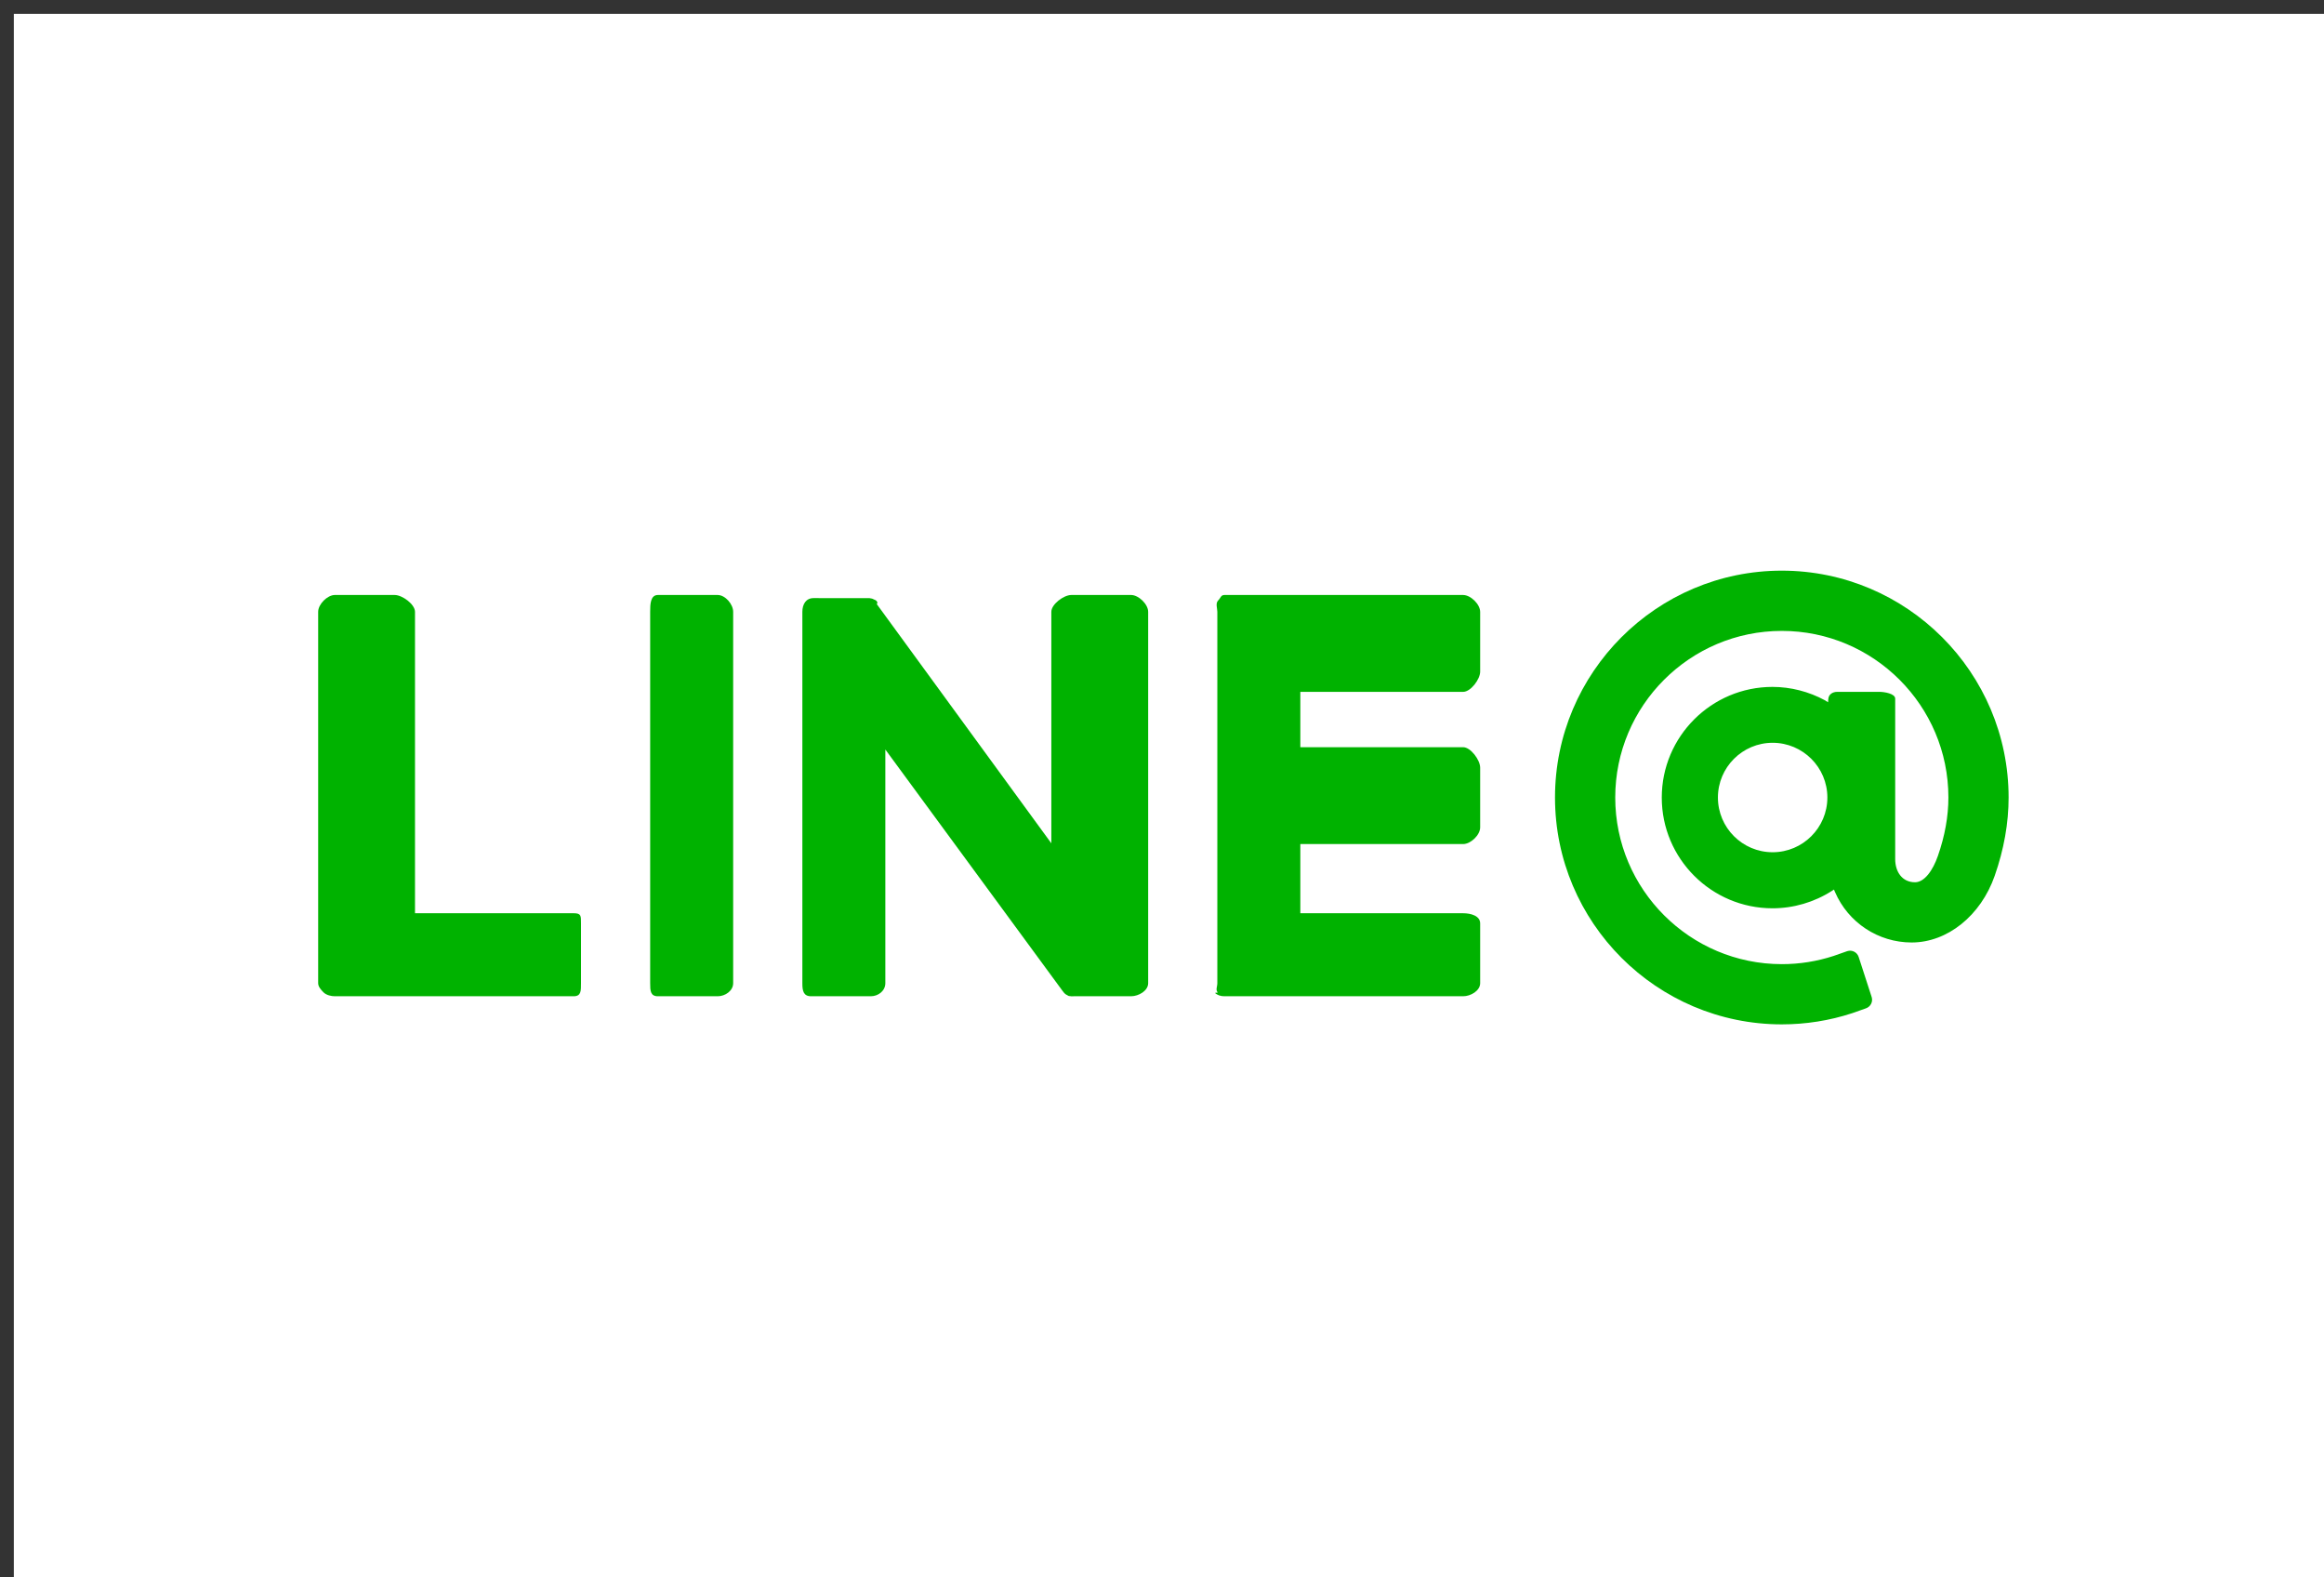
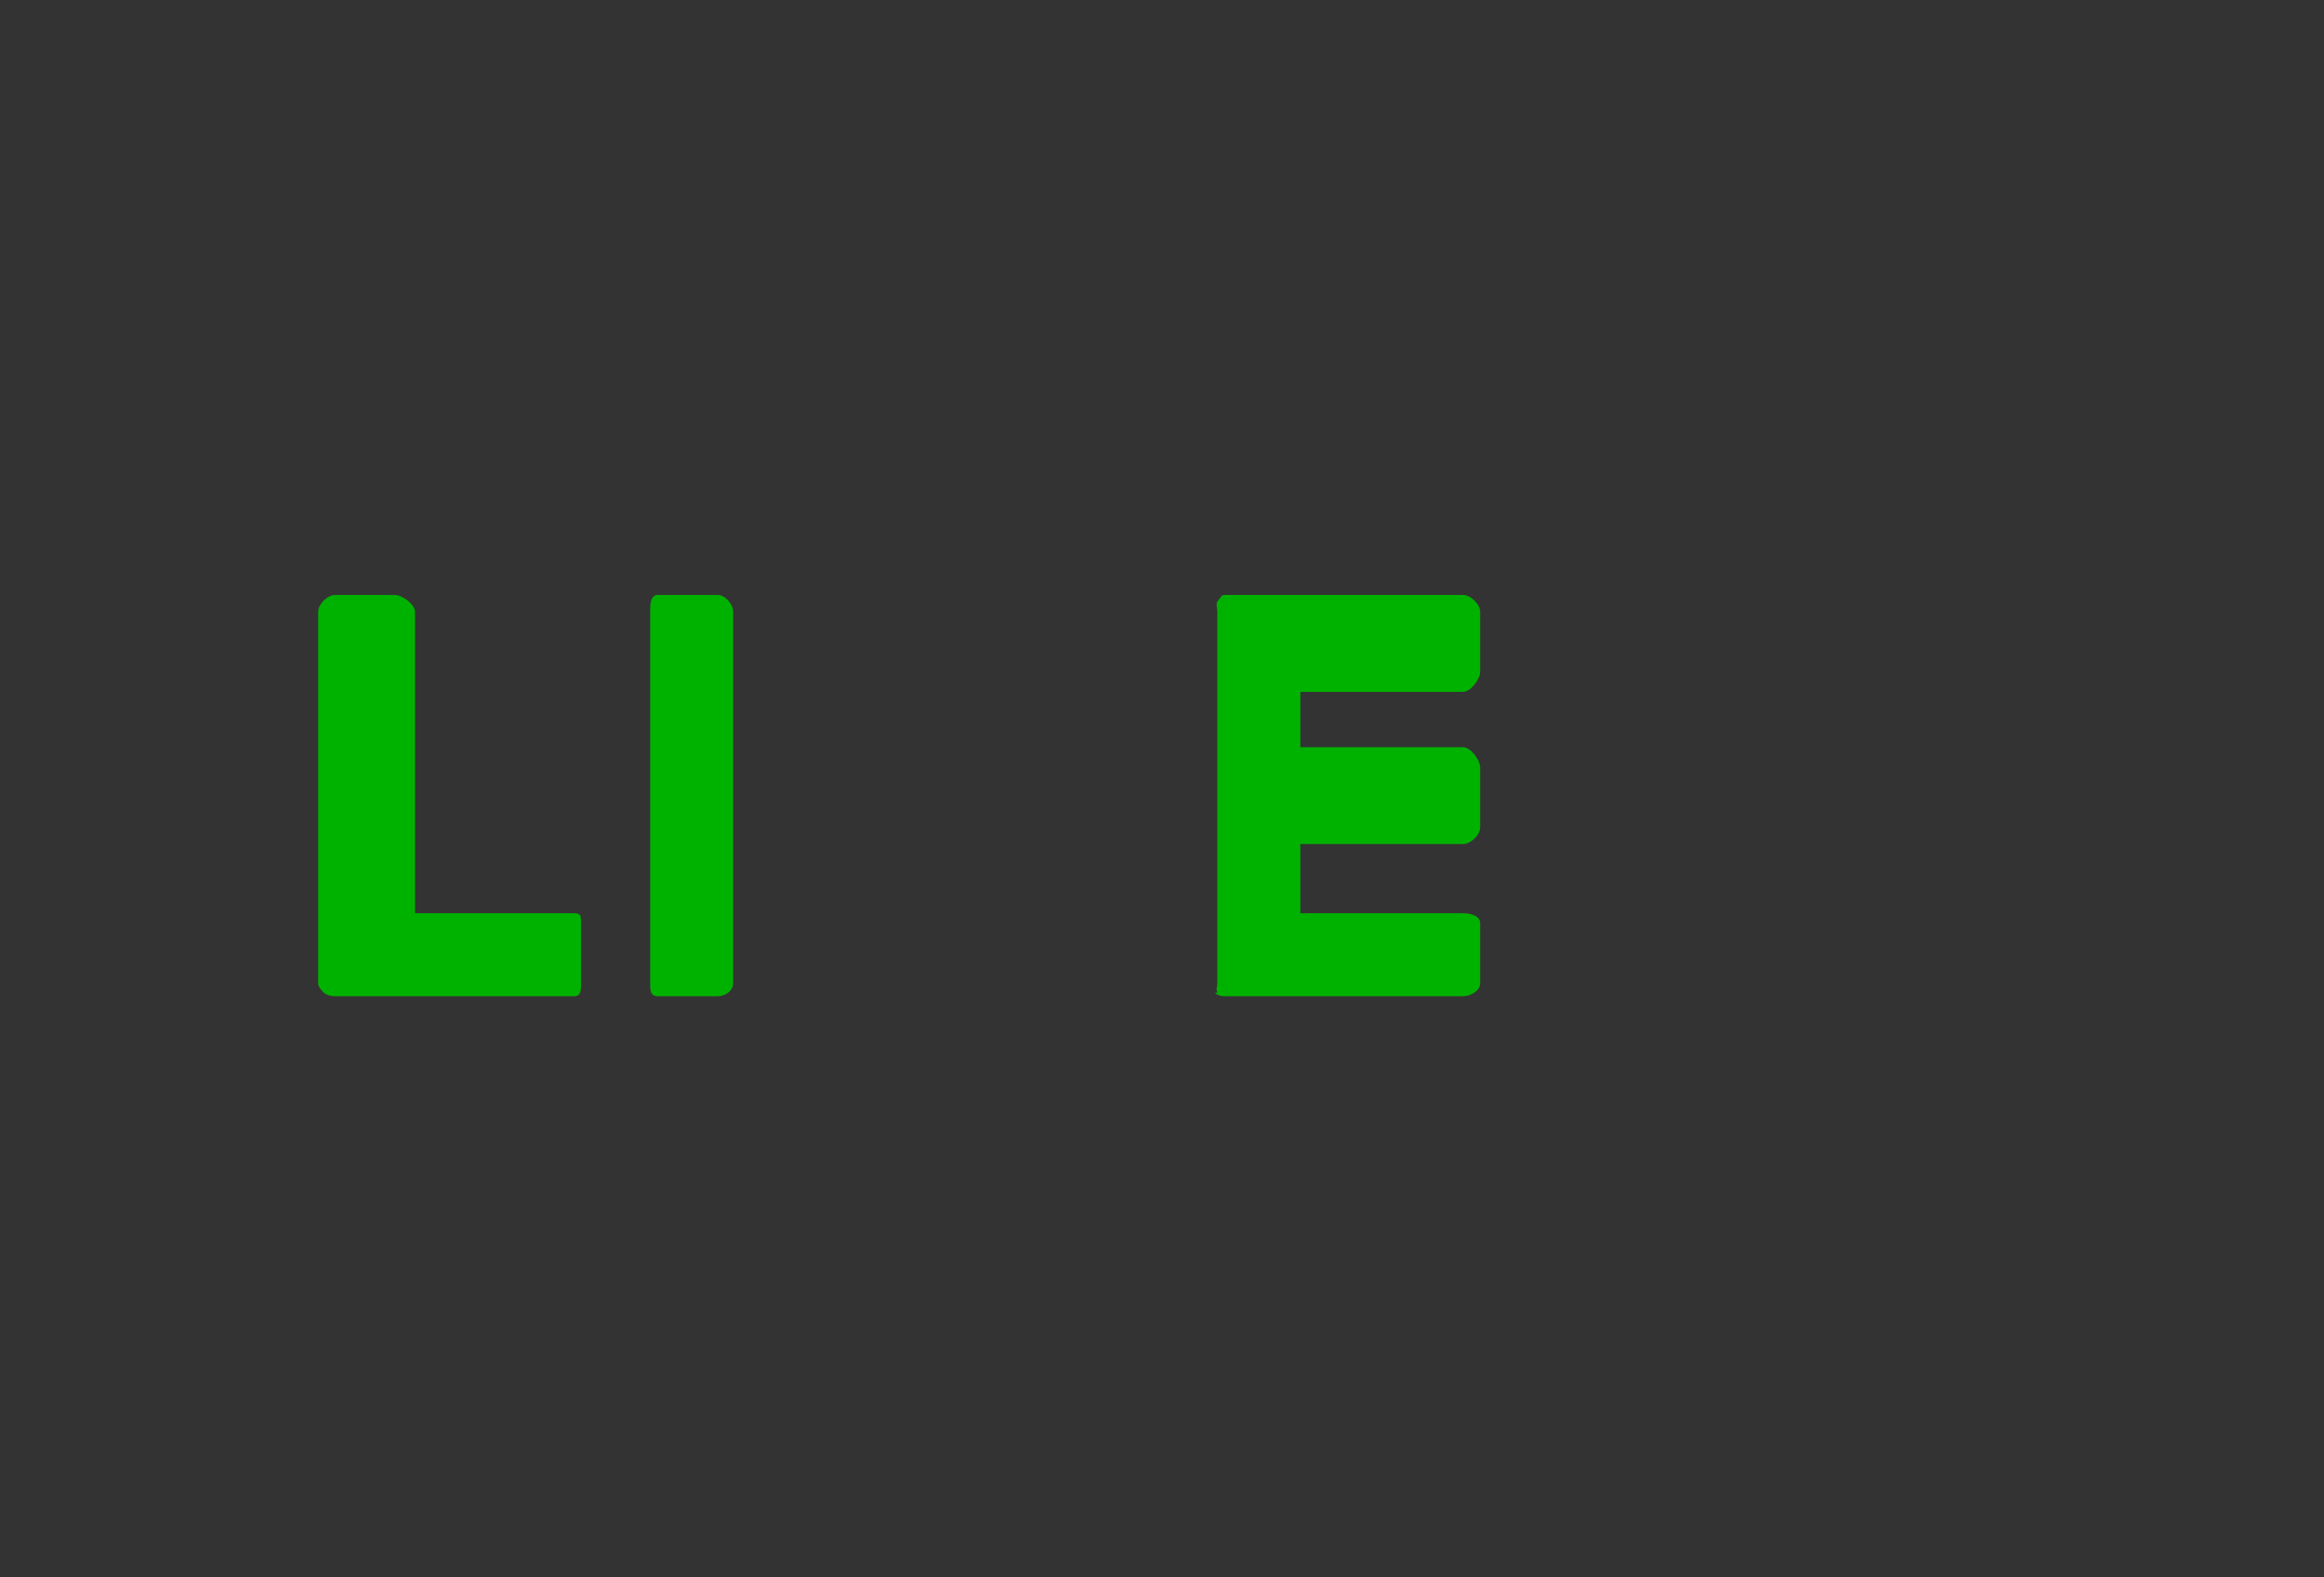
<svg xmlns="http://www.w3.org/2000/svg" version="1.1" id="レイヤー_1" x="0px" y="0px" width="168px" height="114px" viewBox="0 0 168 114" enable-background="new 0 0 168 114" xml:space="preserve">
  <rect x="0" y="0" width="168" height="114" fill="#333333" stroke="none" />
  <g>
-     <rect x="1" y="1" fill="#FFFFFF" width="167" height="114" />
    <g>
      <path fill="#00B200" d="M48,72h3.881C52.43,72,53,71.604,53,71.055V44.217C53,43.67,52.43,43,51.881,43h-4.319    C47.014,43,47,43.67,47,44.217v26.838C47,71.604,47.014,72,47.562,72" />
-       <path fill="#00B200" d="M59,72h3.949C63.497,72,64,71.604,64,71.055V54.168l12.819,17.457c0.07,0.1,0.141,0.182,0.24,0.248    l0.189,0.104c0.056,0.021,0.073,0.005,0.094,0.01C77.447,72.015,77.527,72,77.61,72h4.153C82.313,72,83,71.604,83,71.055V44.217    C83,43.67,82.313,43,81.764,43h-4.319C76.896,43,76,43.67,76,44.217v16.729L63.393,43.674c-0.029-0.043,0.057-0.076,0.027-0.109    c-0.023-0.025,0.013-0.047-0.007-0.066c-0.037-0.033-0.027-0.049-0.045-0.063c-0.041-0.031-0.045-0.043-0.06-0.053l-0.259-0.119    l-0.184-0.034l-0.05-0.003l-4.001-0.002c-0.551,0-0.812,0.445-0.812,0.992v26.838C58,71.604,58.078,72,58.629,72" />
      <path fill="#00B200" d="M24,72h17.468C42.016,72,42,71.604,42,71.053v-4.32C42,66.182,42.016,66,41.468,66H30V44.217    C30,43.67,29.079,43,28.529,43H24.21C23.661,43,23,43.67,23,44.217v26.836c0,0.261,0.205,0.478,0.385,0.665    C23.6,71.927,23.951,72,24.209,72" />
      <path fill="#00B200" d="M87.828,71.757c0.178,0.17,0.423,0.243,0.68,0.243h17.261c0.548,0,1.231-0.398,1.231-0.947v-4.32    c0-0.551-0.684-0.732-1.231-0.732H94v-5h11.769c0.548,0,1.231-0.654,1.231-1.203v-4.32c0-0.549-0.684-1.477-1.231-1.477H94v-4    h11.769c0.548,0,1.231-0.91,1.231-1.461v-4.316c0-0.551-0.684-1.223-1.231-1.223H88.51c-0.261,0-0.262,0.212-0.449,0.392    C87.854,43.606,88,43.963,88,44.217v26.836c0,0.261-0.145,0.49,0.035,0.678L87.828,71.757z" />
-       <path fill="#00B200" d="M128.804,41.242c-9.04,0-16.394,7.354-16.394,16.395c0,9.04,7.354,16.395,16.394,16.395    c1.738,0,3.45-0.271,5.092-0.809l0.976-0.344c0.349-0.113,0.54-0.483,0.428-0.827l-0.938-2.89c-0.109-0.338-0.474-0.537-0.83-0.42    l-0.98,0.344c-1.207,0.394-2.467,0.594-3.746,0.594c-6.641,0-12.042-5.402-12.042-12.043s5.401-12.041,12.042-12.041    s12.042,5.4,12.042,12.041c0,1.357-0.255,2.779-0.76,4.223c-0.366,1.051-0.973,1.902-1.651,1.902    c-0.928,0-1.435-0.751-1.435-1.678V50.49c0-0.363-0.786-0.49-1.147-0.49h-3.038c-0.349,0-0.635,0.19-0.652,0.54l-0.015,0.214    l-0.224-0.142c-1.16-0.627-2.473-0.969-3.795-0.969c-4.413,0-8.003,3.585-8.003,7.999c0,4.415,3.59,8.001,8.003,8.001    c1.521,0,3.001-0.434,4.285-1.25l0.16-0.104l0.074,0.175c0.956,2.219,3.132,3.65,5.541,3.65c2.584,0,4.997-1.938,6.004-4.82    c0.667-1.906,1.005-3.809,1.005-5.658C145.198,48.596,137.845,41.242,128.804,41.242 M132.099,57.637    c0,2.182-1.775,3.955-3.957,3.955c-2.181,0-3.955-1.773-3.955-3.955s1.774-3.955,3.955-3.955    C130.323,53.682,132.099,55.455,132.099,57.637" />
    </g>
  </g>
</svg>